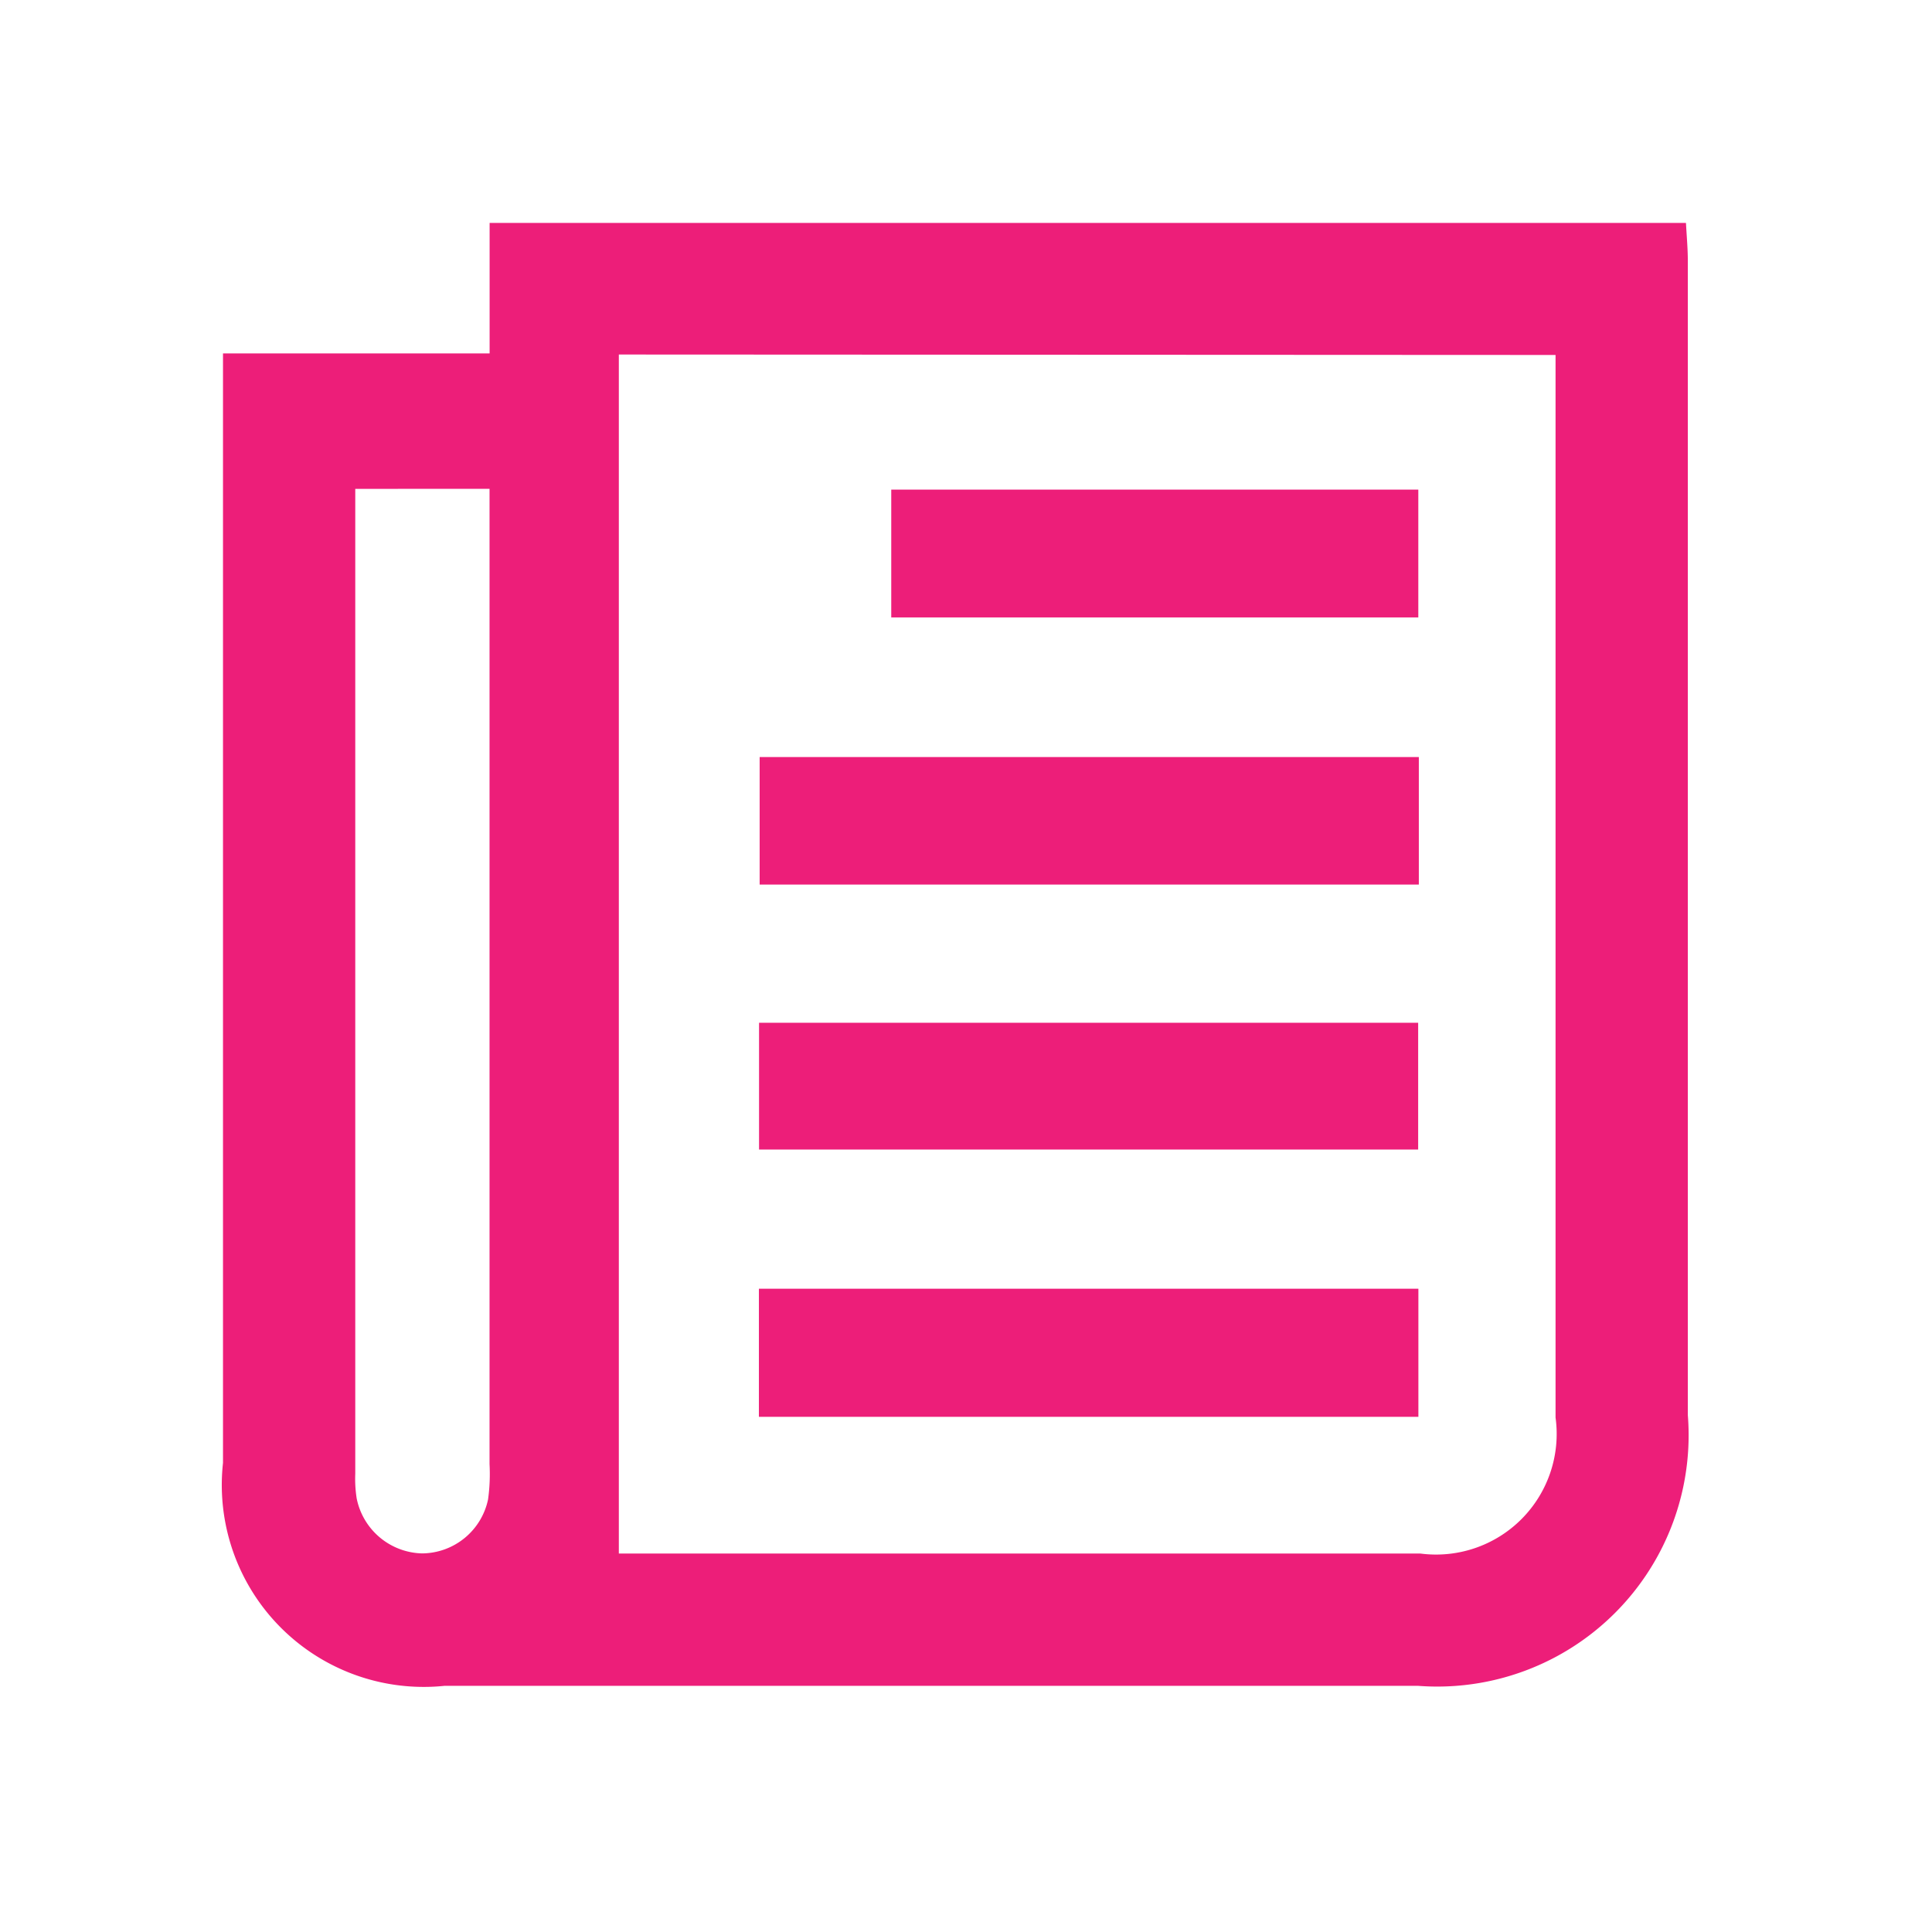
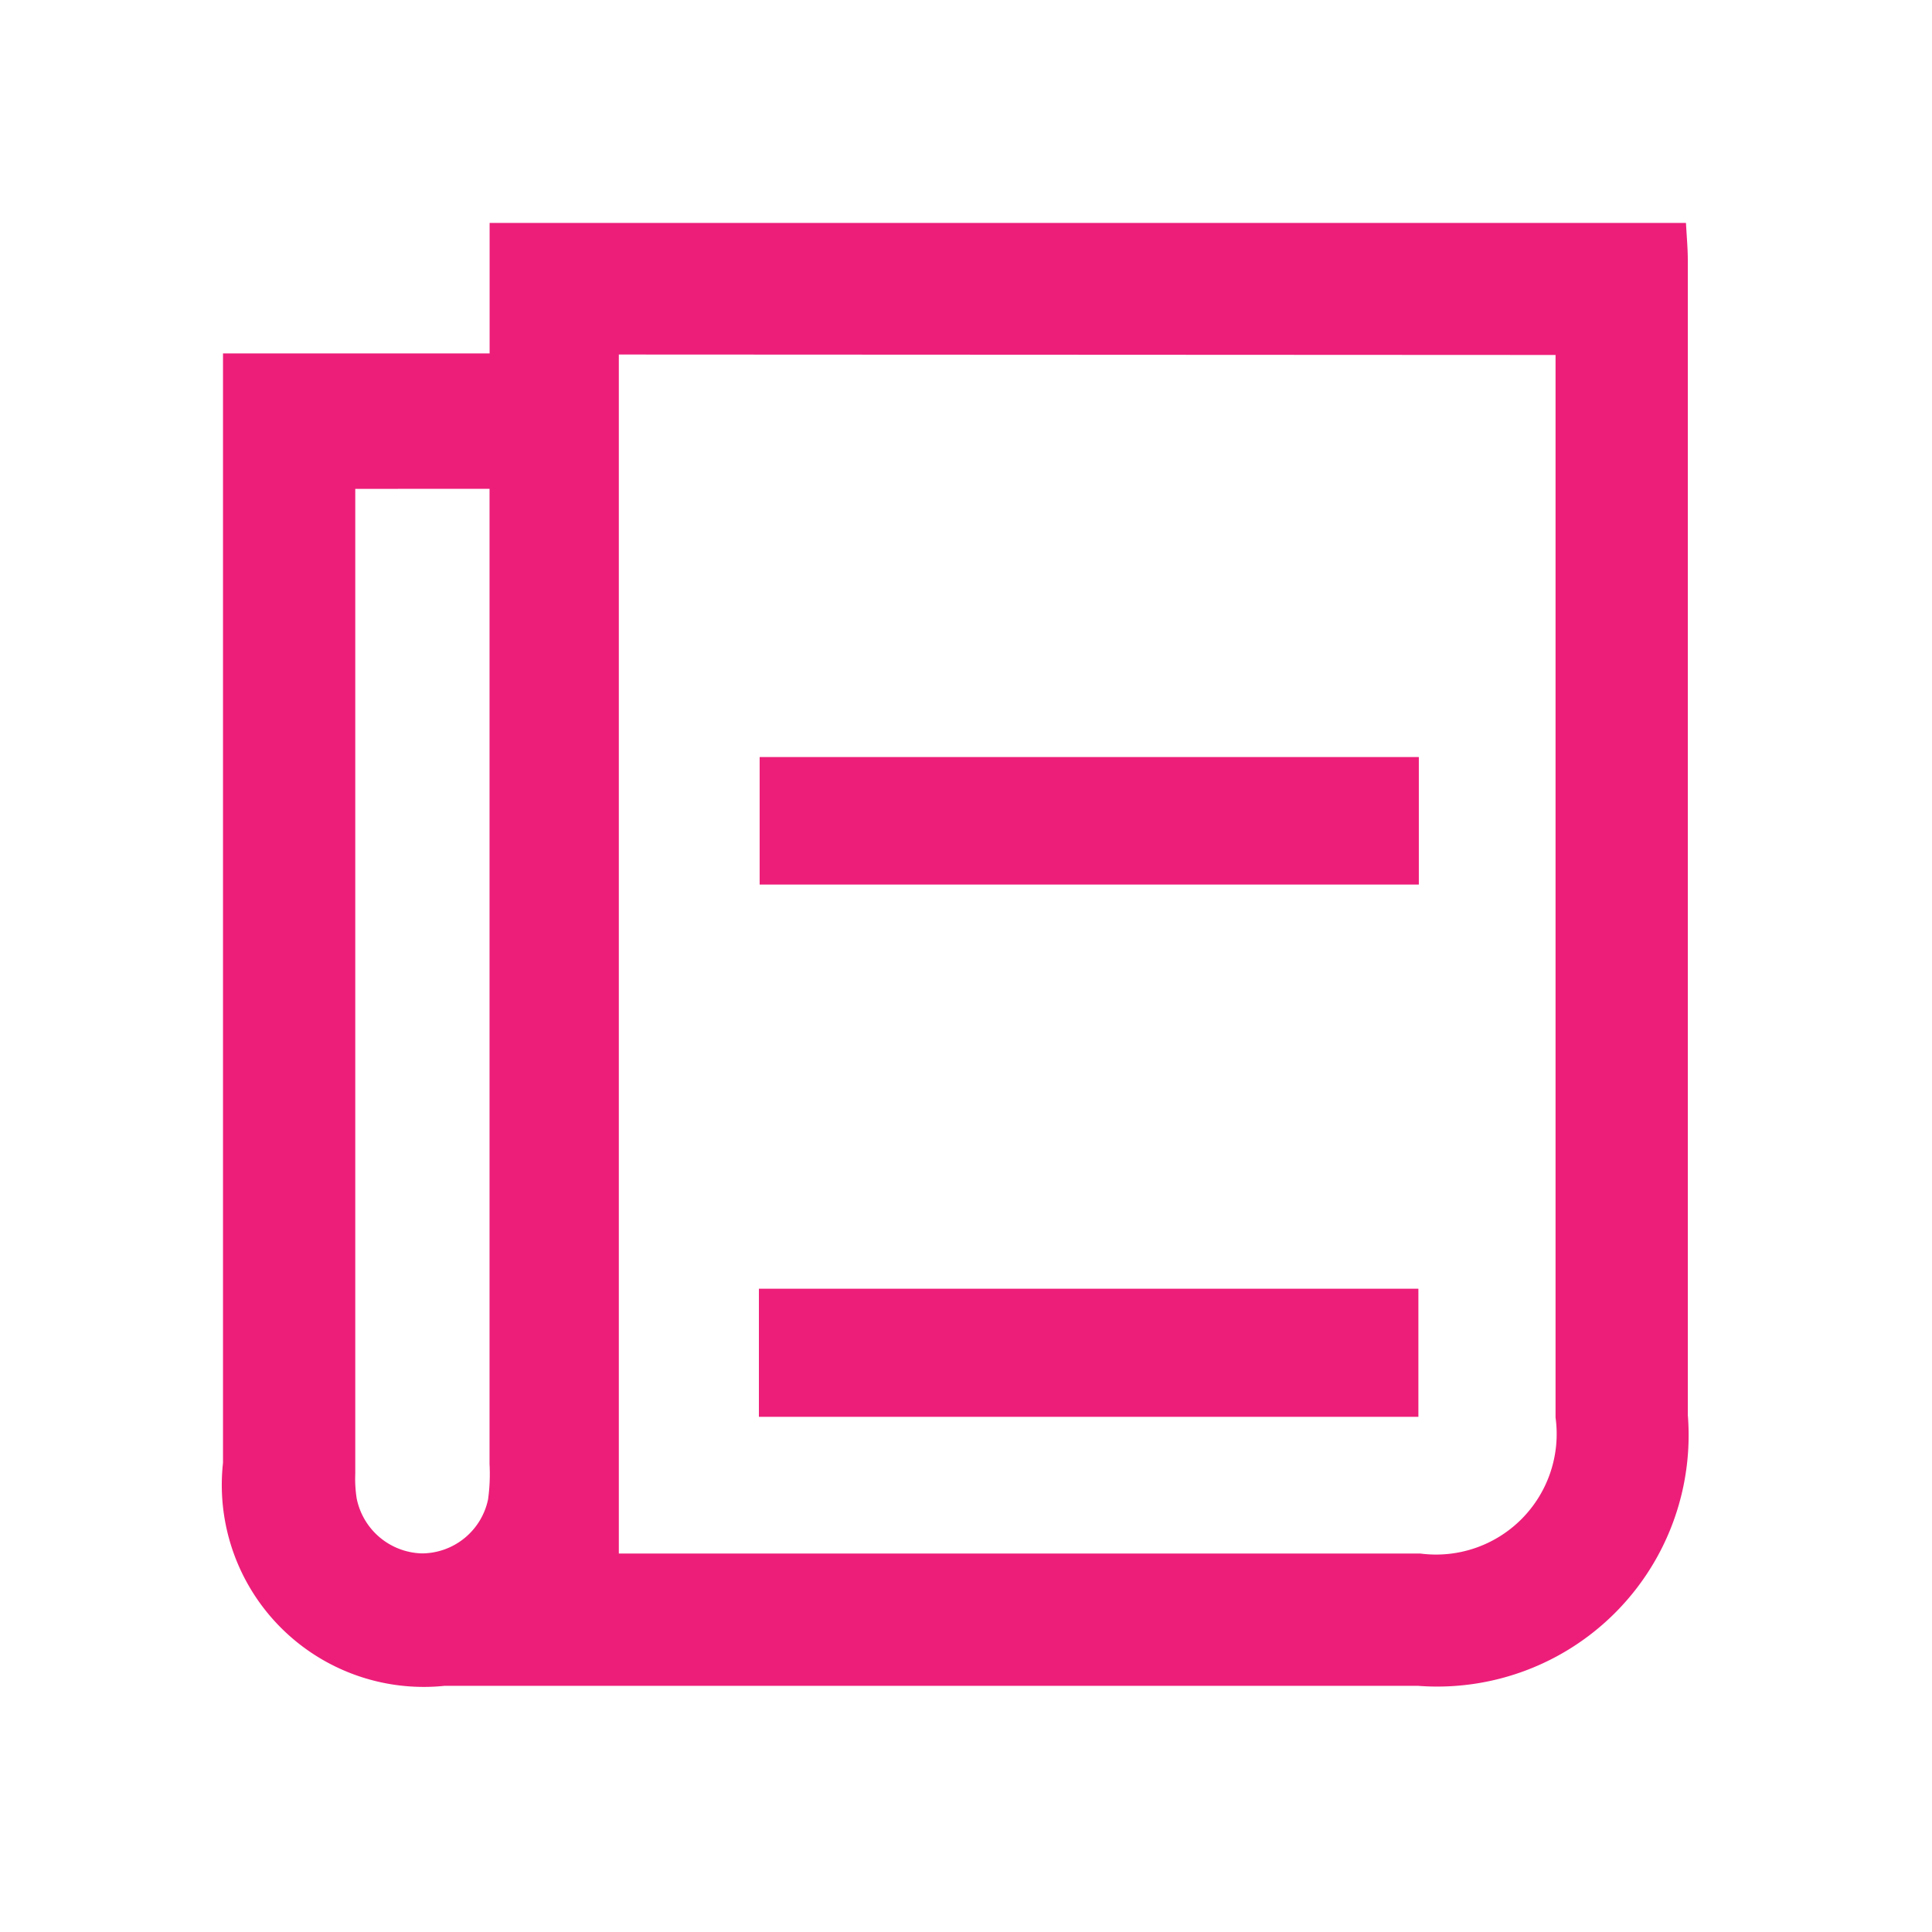
<svg xmlns="http://www.w3.org/2000/svg" width="26" height="26" viewBox="0 0 26 26">
  <g id="gazette-icon-pink" transform="translate(-1899 -5995)">
    <g id="Group_1251" data-name="Group 1251" transform="translate(-1422.035 7390.8)">
      <path id="Path_11740" data-name="Path 11740" d="M3324.036-1391.044h3.588v-1.756h16.1c.009.176.025.344.025.512q0,7.766,0,15.532a3.383,3.383,0,0,1-3.634,3.643q-6.547,0-13.095,0a2.718,2.718,0,0,1-2.984-3q0-7.192,0-14.385Zm5.327.015v16.136h.375q5.206,0,10.413,0a1.623,1.623,0,0,0,1.818-1.83q0-6.9,0-13.8v-.5Zm-3.547,1.808v.359q0,6.447,0,12.894a1.7,1.7,0,0,0,.019.333.921.921,0,0,0,.879.74.914.914,0,0,0,.889-.726,2.487,2.487,0,0,0,.02-.476q0-6.3,0-12.608v-.517Z" fill="#ed1e79" />
      <path id="Path_11741" data-name="Path 11741" d="M3399.145-1241.713v-1.724h8.875v1.724Z" transform="translate(-67.897 -135.02)" fill="#ed1e79" />
      <path id="Path_11742" data-name="Path 11742" d="M3399.252-1317.949h8.871v1.716h-8.871Z" transform="translate(-67.994 -67.663)" fill="#ed1e79" />
-       <path id="Path_11743" data-name="Path 11743" d="M3399.165-1279.005v-1.706h8.87v1.706Z" transform="translate(-67.915 -101.325)" fill="#ed1e79" />
-       <path id="Path_11744" data-name="Path 11744" d="M3417.687-1355.423h7.093v1.72h-7.093Z" transform="translate(-84.658 -33.788)" fill="#ed1e79" />
    </g>
-     <rect id="Rectangle_23" data-name="Rectangle 23" width="26" height="26" transform="translate(1899 5995)" fill="none" />
  </g>
</svg>